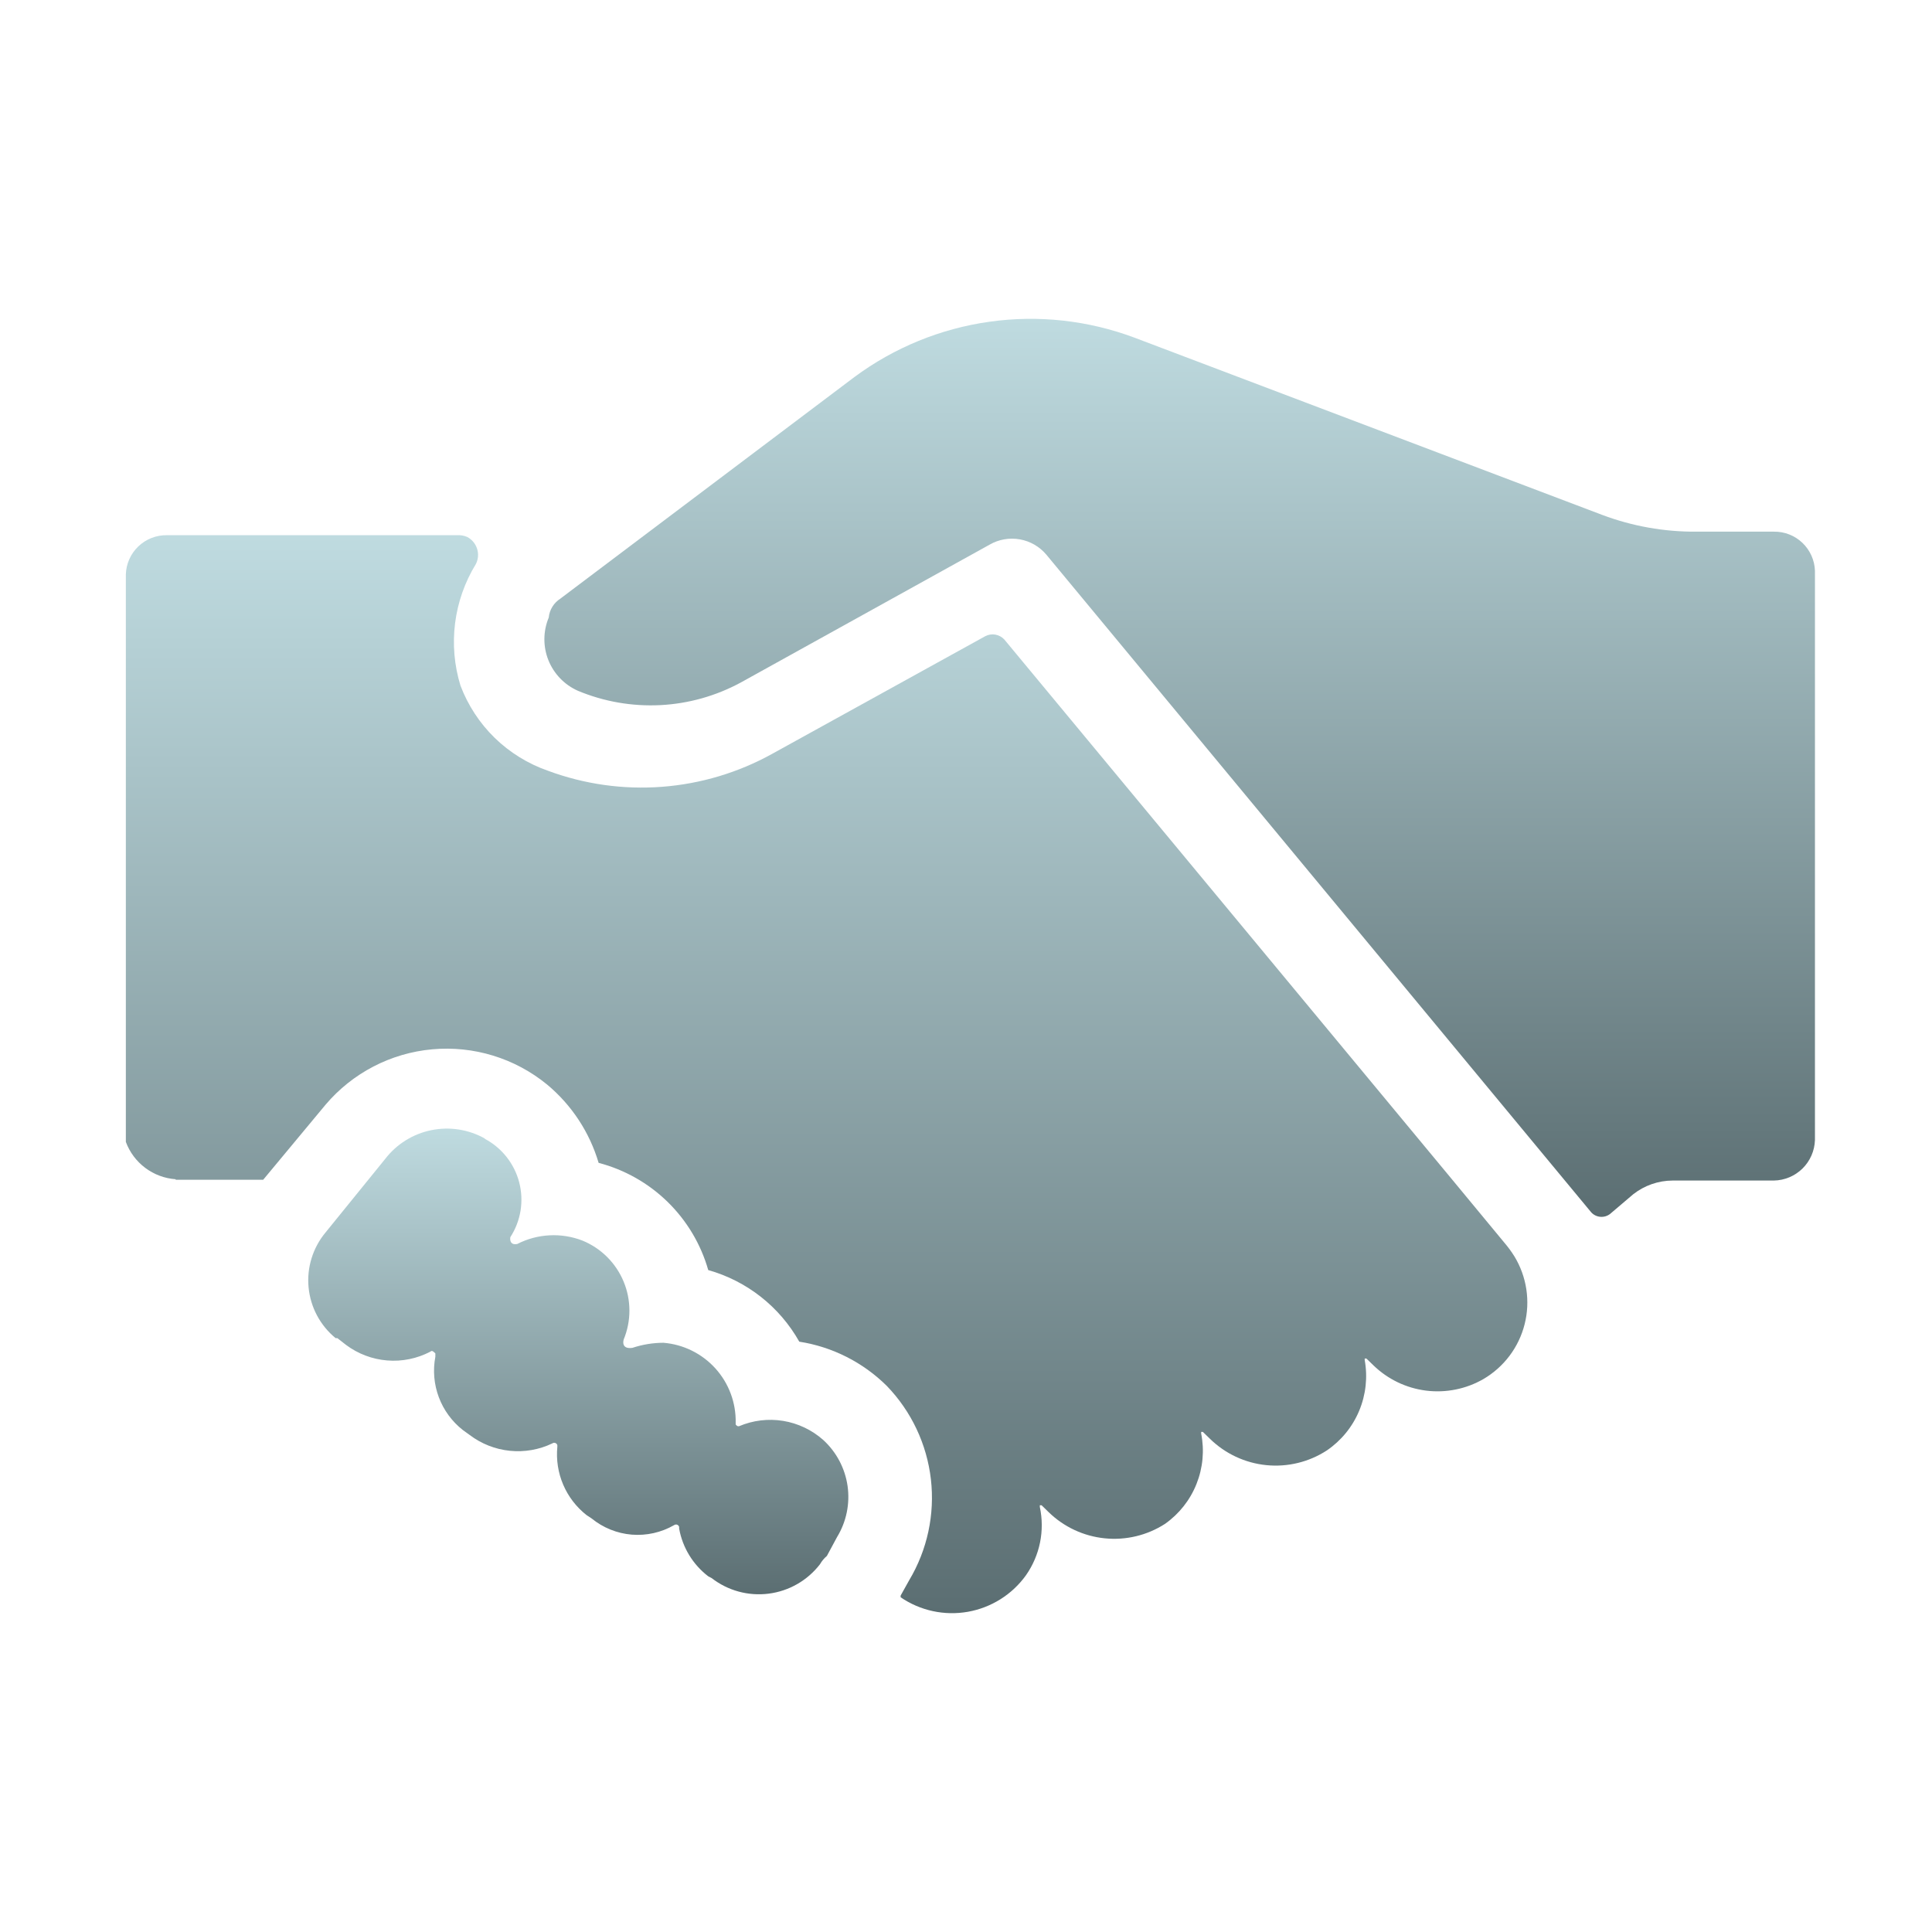
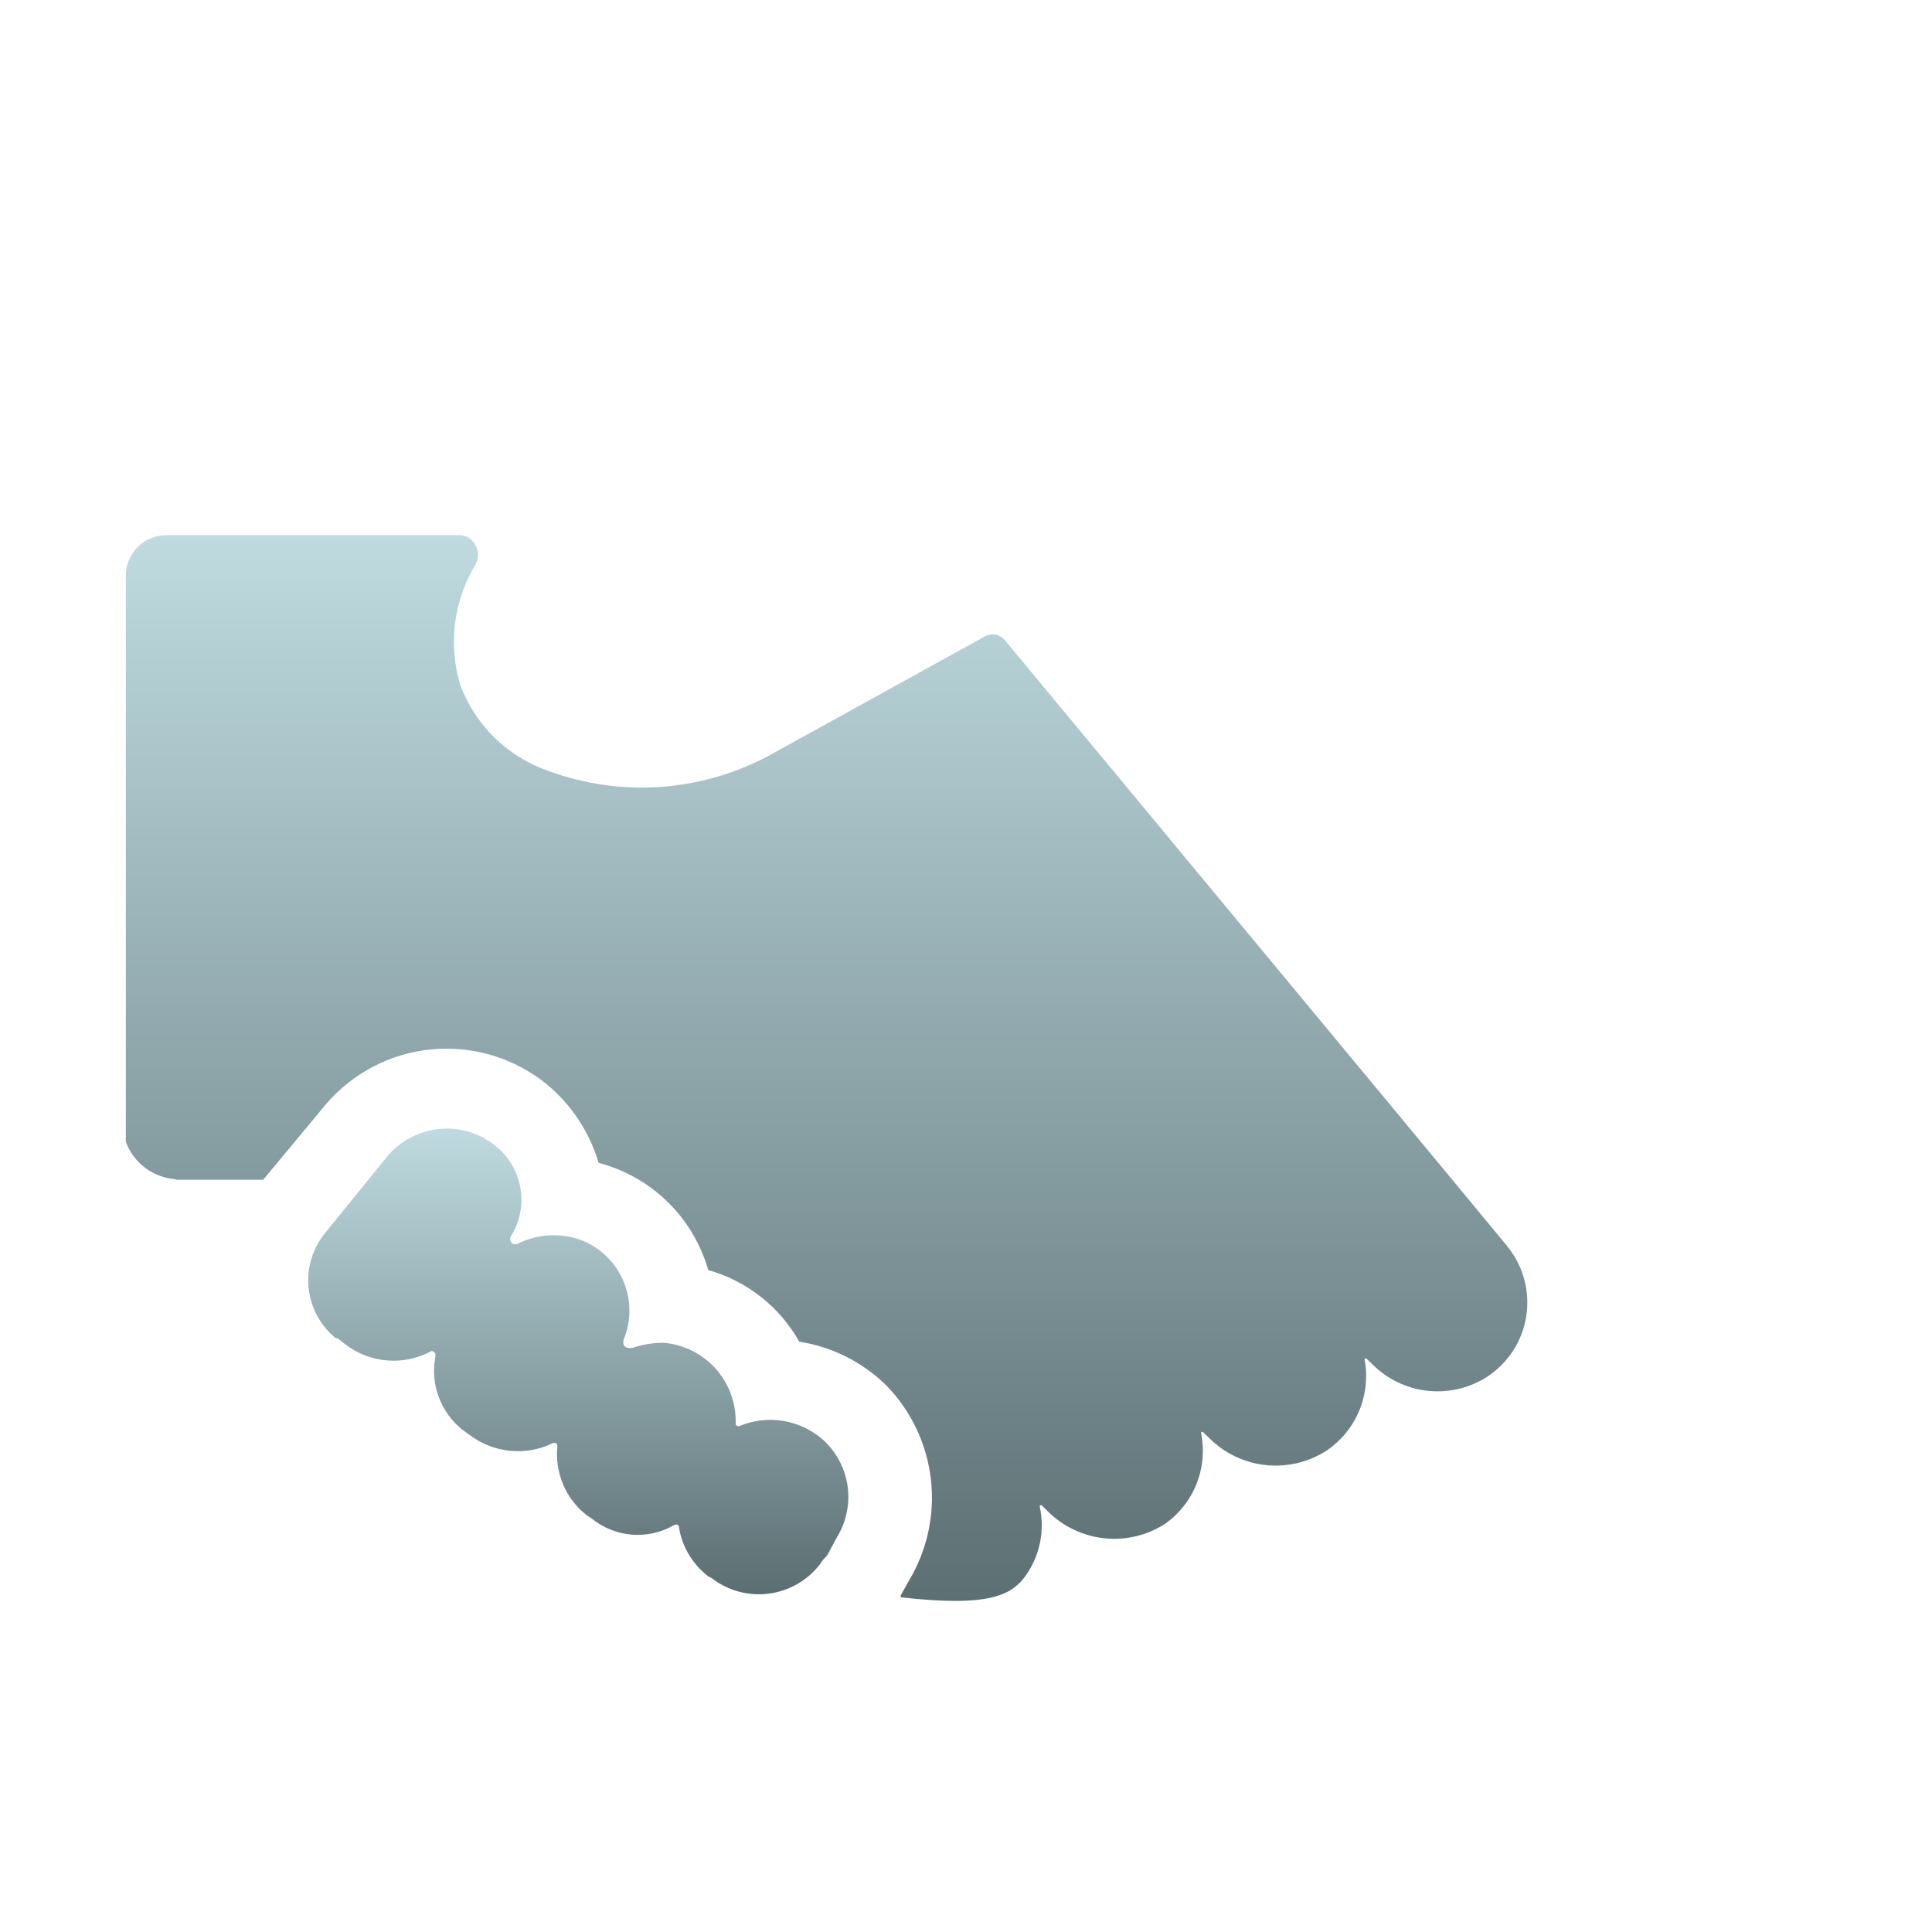
<svg xmlns="http://www.w3.org/2000/svg" width="65" height="65" viewBox="0 0 65 65" fill="none">
-   <path d="M18.857 20.137L28.743 12.687C30.079 11.696 31.643 11.055 33.291 10.824C34.938 10.592 36.618 10.778 38.176 11.363L53.901 17.322C54.916 17.704 55.992 17.896 57.077 17.887H59.676C60.035 17.881 60.381 18.016 60.64 18.263C60.899 18.51 61.051 18.849 61.062 19.207V38.357C61.05 38.718 60.9 39.061 60.642 39.315C60.384 39.568 60.038 39.713 59.676 39.718H56.273C55.792 39.72 55.325 39.883 54.946 40.181L54.17 40.841C54.076 40.914 53.958 40.949 53.839 40.938C53.72 40.928 53.61 40.872 53.531 40.783L35.205 18.663C34.977 18.391 34.661 18.208 34.312 18.146C33.963 18.084 33.603 18.146 33.296 18.323L24.931 22.958C24.096 23.412 23.169 23.674 22.219 23.723C21.269 23.771 20.32 23.607 19.442 23.24C18.989 23.039 18.633 22.669 18.449 22.208C18.266 21.748 18.271 21.234 18.462 20.776C18.474 20.646 18.517 20.52 18.586 20.41C18.655 20.299 18.749 20.205 18.86 20.137H18.857Z" fill="url(#paint0_linear_215_1016)" />
-   <path d="M5.908 39.691H8.855L10.951 37.169C11.857 36.1 13.145 35.43 14.54 35.303C15.935 35.176 17.324 35.601 18.407 36.489C19.232 37.176 19.835 38.093 20.14 39.123C21.015 39.352 21.815 39.805 22.462 40.437C23.109 41.07 23.58 41.86 23.828 42.73C25.128 43.096 26.229 43.963 26.891 45.139C28.006 45.313 29.037 45.835 29.838 46.63C30.663 47.486 31.183 48.589 31.319 49.769C31.455 50.95 31.199 52.143 30.59 53.163L30.301 53.681V53.739C30.962 54.191 31.774 54.366 32.563 54.227C33.352 54.087 34.055 53.645 34.521 52.993C34.751 52.663 34.911 52.289 34.991 51.895C35.071 51.5 35.068 51.093 34.984 50.7V50.642H35.042L35.276 50.87C35.788 51.371 36.455 51.683 37.167 51.755C37.879 51.828 38.595 51.656 39.197 51.268C39.671 50.933 40.039 50.468 40.254 49.928C40.47 49.389 40.525 48.799 40.412 48.229V48.175H40.469L40.704 48.403C41.217 48.907 41.888 49.221 42.603 49.293C43.319 49.365 44.039 49.19 44.642 48.797C45.124 48.468 45.502 48.005 45.727 47.466C45.953 46.927 46.018 46.334 45.914 45.758V45.707H45.972L46.207 45.935C46.69 46.404 47.312 46.702 47.979 46.786C48.647 46.869 49.323 46.733 49.906 46.398C50.248 46.198 50.547 45.932 50.786 45.615C51.024 45.299 51.197 44.938 51.294 44.553C51.392 44.169 51.411 43.769 51.352 43.377C51.293 42.985 51.157 42.609 50.951 42.27C50.85 42.107 50.736 41.953 50.611 41.807L48.763 39.572L33.789 21.515C33.709 21.429 33.604 21.372 33.488 21.351C33.373 21.331 33.254 21.349 33.15 21.403L25.983 25.36C24.84 25.994 23.575 26.372 22.273 26.471C20.971 26.57 19.663 26.386 18.438 25.932C17.767 25.699 17.155 25.321 16.645 24.826C16.136 24.33 15.742 23.728 15.491 23.063C15.283 22.385 15.222 21.67 15.311 20.966C15.4 20.262 15.638 19.585 16.008 18.98C16.091 18.82 16.106 18.633 16.051 18.462C15.996 18.29 15.876 18.147 15.716 18.064C15.608 18.019 15.492 17.999 15.375 18.006H5.619C5.261 18 4.914 18.135 4.655 18.382C4.396 18.629 4.244 18.969 4.234 19.327V38.418C4.363 38.767 4.59 39.07 4.888 39.293C5.185 39.516 5.541 39.648 5.911 39.674L5.908 39.691Z" fill="url(#paint1_linear_215_1016)" />
+   <path d="M5.908 39.691H8.855L10.951 37.169C11.857 36.1 13.145 35.43 14.54 35.303C15.935 35.176 17.324 35.601 18.407 36.489C19.232 37.176 19.835 38.093 20.14 39.123C21.015 39.352 21.815 39.805 22.462 40.437C23.109 41.07 23.58 41.86 23.828 42.73C25.128 43.096 26.229 43.963 26.891 45.139C28.006 45.313 29.037 45.835 29.838 46.63C30.663 47.486 31.183 48.589 31.319 49.769C31.455 50.95 31.199 52.143 30.59 53.163L30.301 53.681V53.739C33.352 54.087 34.055 53.645 34.521 52.993C34.751 52.663 34.911 52.289 34.991 51.895C35.071 51.5 35.068 51.093 34.984 50.7V50.642H35.042L35.276 50.87C35.788 51.371 36.455 51.683 37.167 51.755C37.879 51.828 38.595 51.656 39.197 51.268C39.671 50.933 40.039 50.468 40.254 49.928C40.47 49.389 40.525 48.799 40.412 48.229V48.175H40.469L40.704 48.403C41.217 48.907 41.888 49.221 42.603 49.293C43.319 49.365 44.039 49.19 44.642 48.797C45.124 48.468 45.502 48.005 45.727 47.466C45.953 46.927 46.018 46.334 45.914 45.758V45.707H45.972L46.207 45.935C46.69 46.404 47.312 46.702 47.979 46.786C48.647 46.869 49.323 46.733 49.906 46.398C50.248 46.198 50.547 45.932 50.786 45.615C51.024 45.299 51.197 44.938 51.294 44.553C51.392 44.169 51.411 43.769 51.352 43.377C51.293 42.985 51.157 42.609 50.951 42.27C50.85 42.107 50.736 41.953 50.611 41.807L48.763 39.572L33.789 21.515C33.709 21.429 33.604 21.372 33.488 21.351C33.373 21.331 33.254 21.349 33.15 21.403L25.983 25.36C24.84 25.994 23.575 26.372 22.273 26.471C20.971 26.57 19.663 26.386 18.438 25.932C17.767 25.699 17.155 25.321 16.645 24.826C16.136 24.33 15.742 23.728 15.491 23.063C15.283 22.385 15.222 21.67 15.311 20.966C15.4 20.262 15.638 19.585 16.008 18.98C16.091 18.82 16.106 18.633 16.051 18.462C15.996 18.29 15.876 18.147 15.716 18.064C15.608 18.019 15.492 17.999 15.375 18.006H5.619C5.261 18 4.914 18.135 4.655 18.382C4.396 18.629 4.244 18.969 4.234 19.327V38.418C4.363 38.767 4.59 39.07 4.888 39.293C5.185 39.516 5.541 39.648 5.911 39.674L5.908 39.691Z" fill="url(#paint1_linear_215_1016)" />
  <path d="M16.315 38.306C15.767 37.998 15.127 37.898 14.512 38.023C13.897 38.148 13.347 38.489 12.963 38.986L10.951 41.467C10.739 41.722 10.58 42.017 10.482 42.334C10.384 42.651 10.35 42.984 10.382 43.314C10.414 43.645 10.51 43.965 10.666 44.258C10.823 44.551 11.035 44.81 11.292 45.02H11.35L11.642 45.248C12.045 45.549 12.525 45.731 13.027 45.771C13.528 45.812 14.031 45.709 14.477 45.476C14.535 45.418 14.589 45.476 14.647 45.534V45.646C14.56 46.102 14.601 46.573 14.763 47.007C14.926 47.442 15.205 47.823 15.569 48.11L15.804 48.28C16.197 48.577 16.663 48.761 17.153 48.81C17.643 48.86 18.137 48.775 18.581 48.562C18.595 48.552 18.612 48.545 18.629 48.542C18.647 48.539 18.665 48.541 18.681 48.547C18.698 48.552 18.713 48.562 18.725 48.575C18.738 48.588 18.747 48.603 18.751 48.62V48.678C18.709 49.112 18.777 49.55 18.948 49.95C19.119 50.351 19.389 50.702 19.731 50.972L19.901 51.084C20.287 51.399 20.758 51.59 21.254 51.631C21.75 51.671 22.247 51.56 22.678 51.312C22.692 51.302 22.709 51.295 22.727 51.292C22.744 51.289 22.762 51.291 22.779 51.296C22.796 51.302 22.811 51.312 22.823 51.325C22.835 51.337 22.844 51.353 22.849 51.37V51.428C22.964 52.067 23.313 52.639 23.829 53.034L23.941 53.092C24.21 53.301 24.518 53.456 24.848 53.546C25.177 53.636 25.521 53.66 25.859 53.617C26.198 53.574 26.525 53.465 26.821 53.295C27.117 53.126 27.377 52.899 27.586 52.629C27.647 52.522 27.727 52.427 27.82 52.347L28.161 51.714C28.475 51.2 28.6 50.593 28.516 49.997C28.431 49.401 28.142 48.853 27.698 48.447C27.318 48.109 26.849 47.886 26.348 47.804C25.846 47.722 25.331 47.785 24.863 47.984C24.805 47.984 24.805 47.984 24.751 47.926V47.868C24.765 47.194 24.522 46.541 24.07 46.04C23.618 45.54 22.993 45.231 22.321 45.176C21.966 45.177 21.613 45.235 21.276 45.347C20.871 45.404 20.984 45.064 20.984 45.064C21.111 44.755 21.177 44.424 21.176 44.089C21.175 43.755 21.109 43.423 20.98 43.115C20.852 42.806 20.663 42.526 20.426 42.289C20.189 42.053 19.908 41.867 19.599 41.739C19.245 41.602 18.867 41.541 18.489 41.561C18.111 41.58 17.741 41.679 17.404 41.852C17.114 41.91 17.169 41.624 17.169 41.624C17.344 41.354 17.461 41.05 17.513 40.733C17.564 40.415 17.549 40.09 17.468 39.778C17.387 39.467 17.242 39.176 17.042 38.923C16.843 38.671 16.592 38.463 16.308 38.312L16.315 38.306Z" fill="url(#paint2_linear_215_1016)" />
  <defs>
    <linearGradient id="paint0_linear_215_1016" x1="39.688" y1="10.727" x2="39.688" y2="40.94" gradientUnits="userSpaceOnUse">
      <stop stop-color="#BFDBE0" />
      <stop offset="1" stop-color="#5B6E72" />
    </linearGradient>
    <linearGradient id="paint1_linear_215_1016" x1="27.81" y1="18.005" x2="27.81" y2="54.273" gradientUnits="userSpaceOnUse">
      <stop stop-color="#BFDBE0" />
      <stop offset="1" stop-color="#5B6E72" />
    </linearGradient>
    <linearGradient id="paint2_linear_215_1016" x1="19.456" y1="37.97" x2="19.456" y2="53.638" gradientUnits="userSpaceOnUse">
      <stop stop-color="#BFDBE0" />
      <stop offset="1" stop-color="#5B6E72" />
    </linearGradient>
  </defs>
</svg>